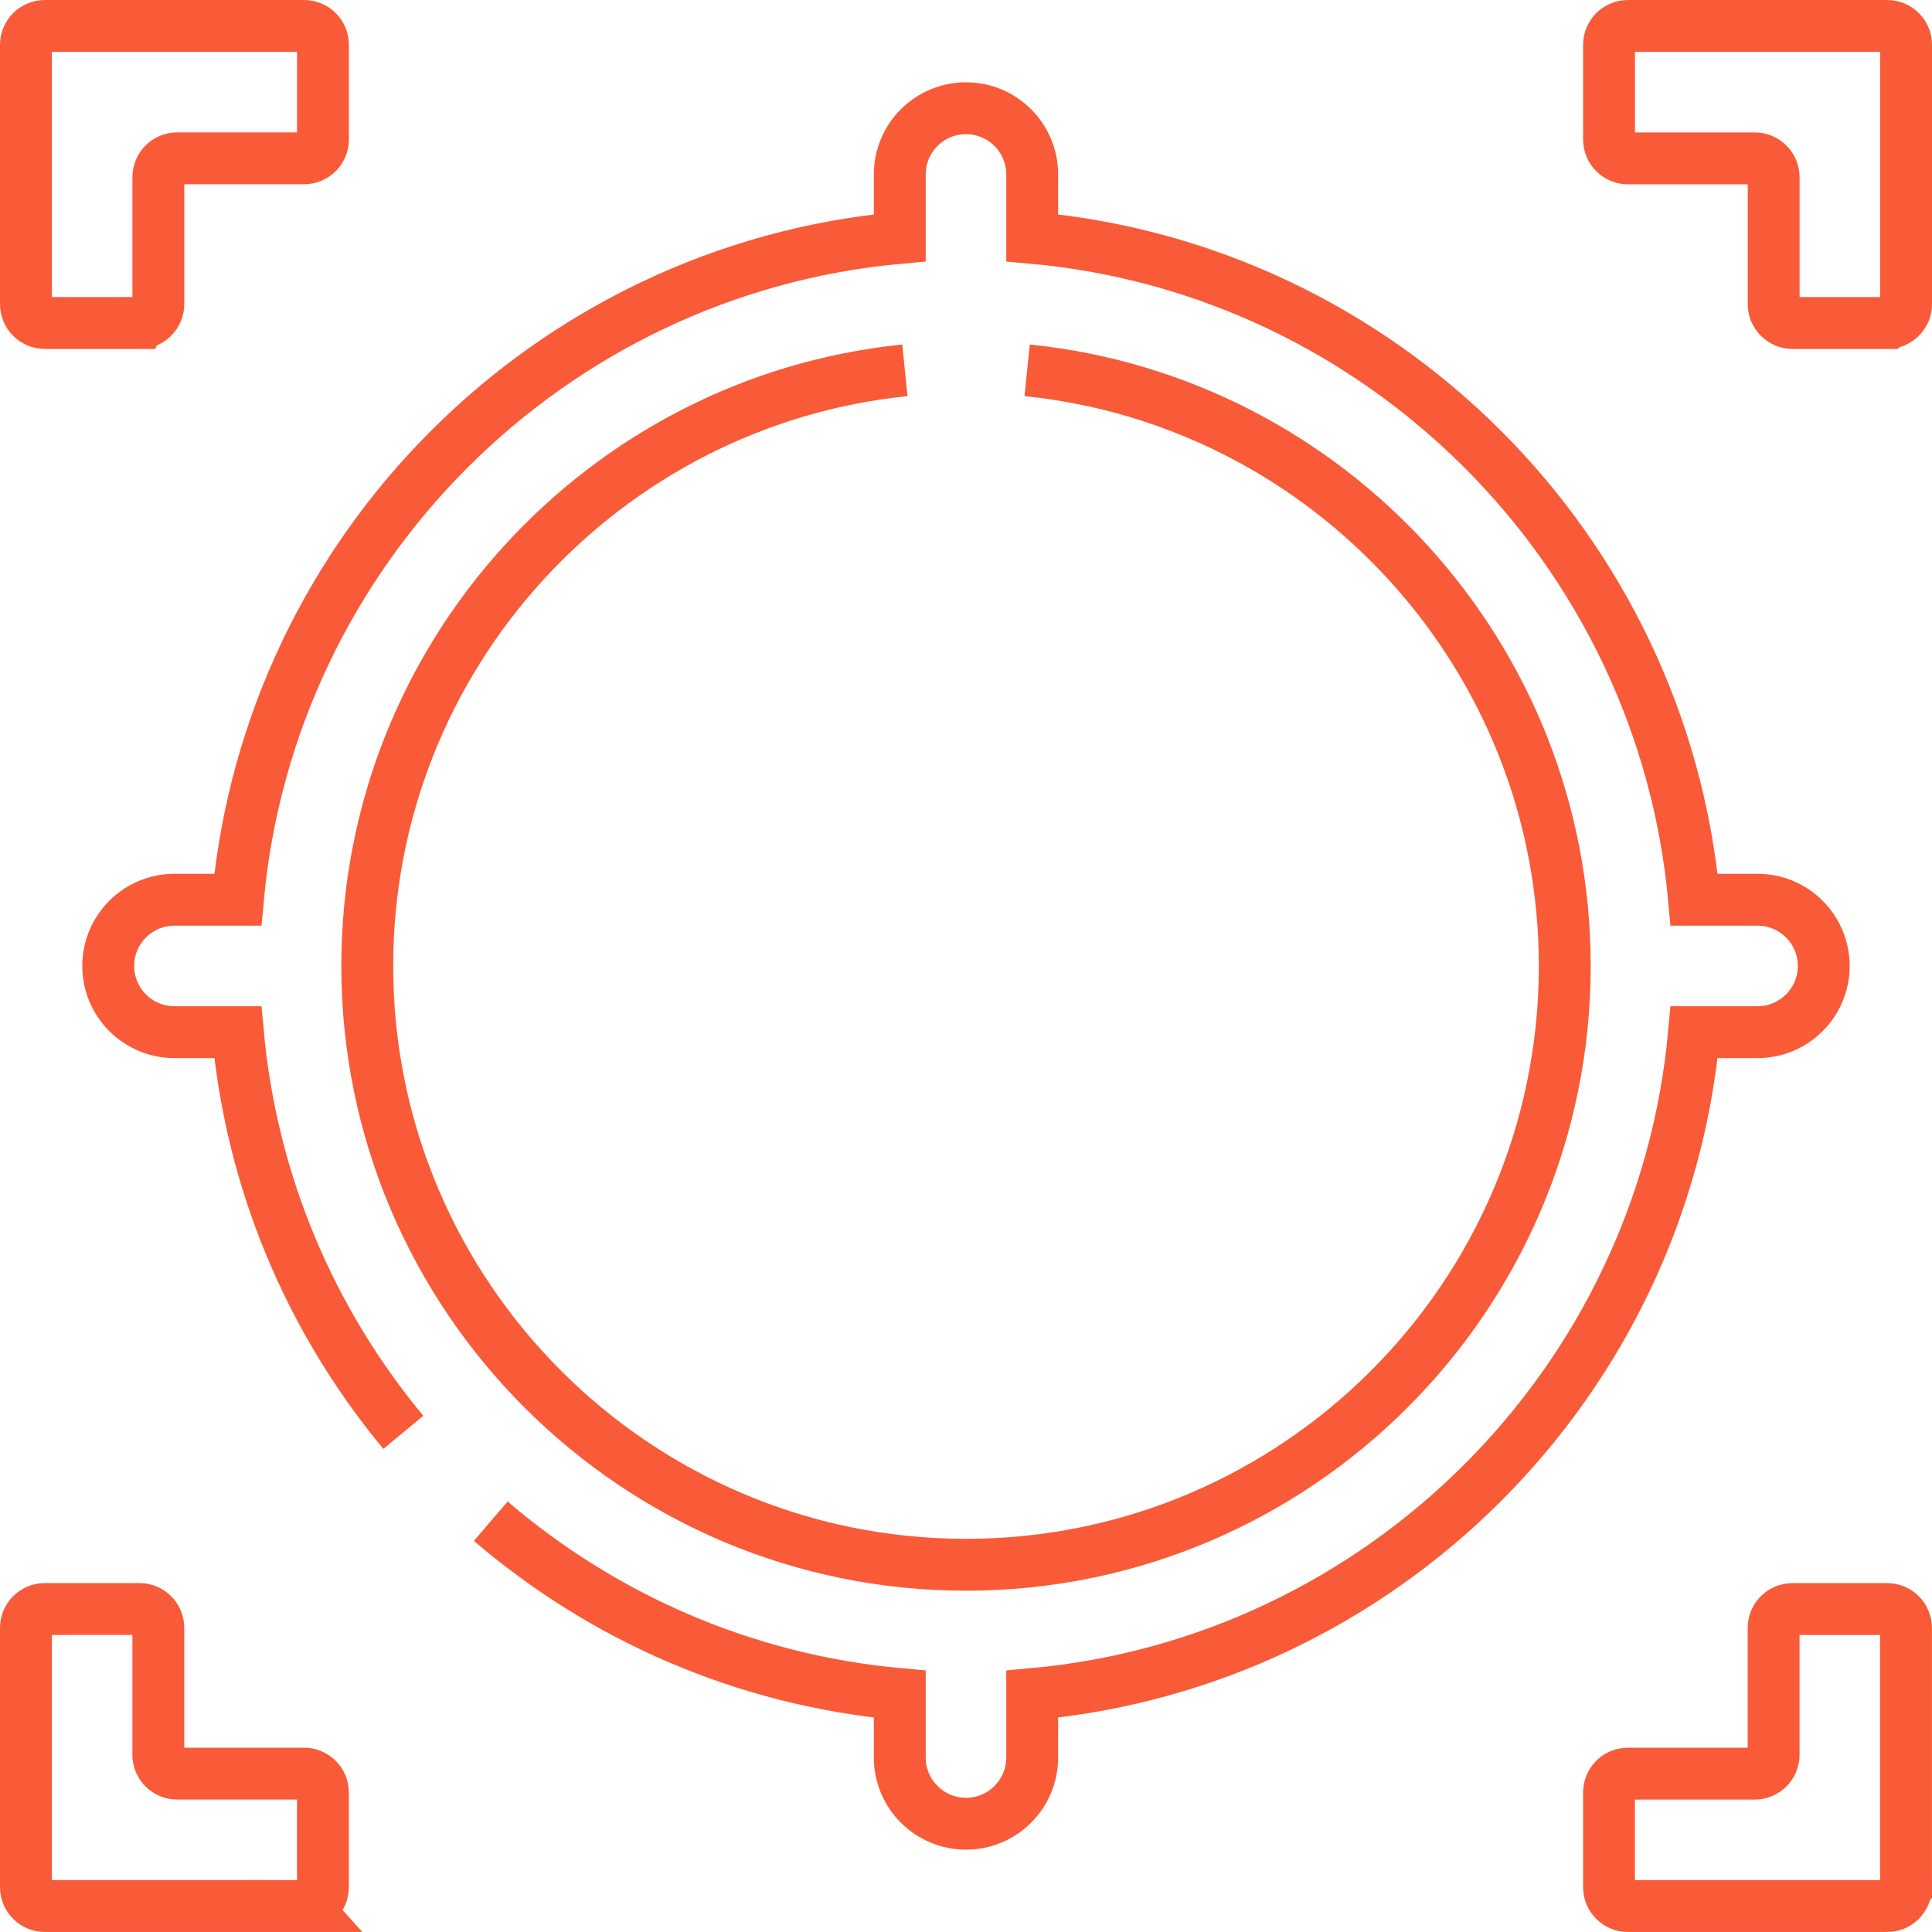
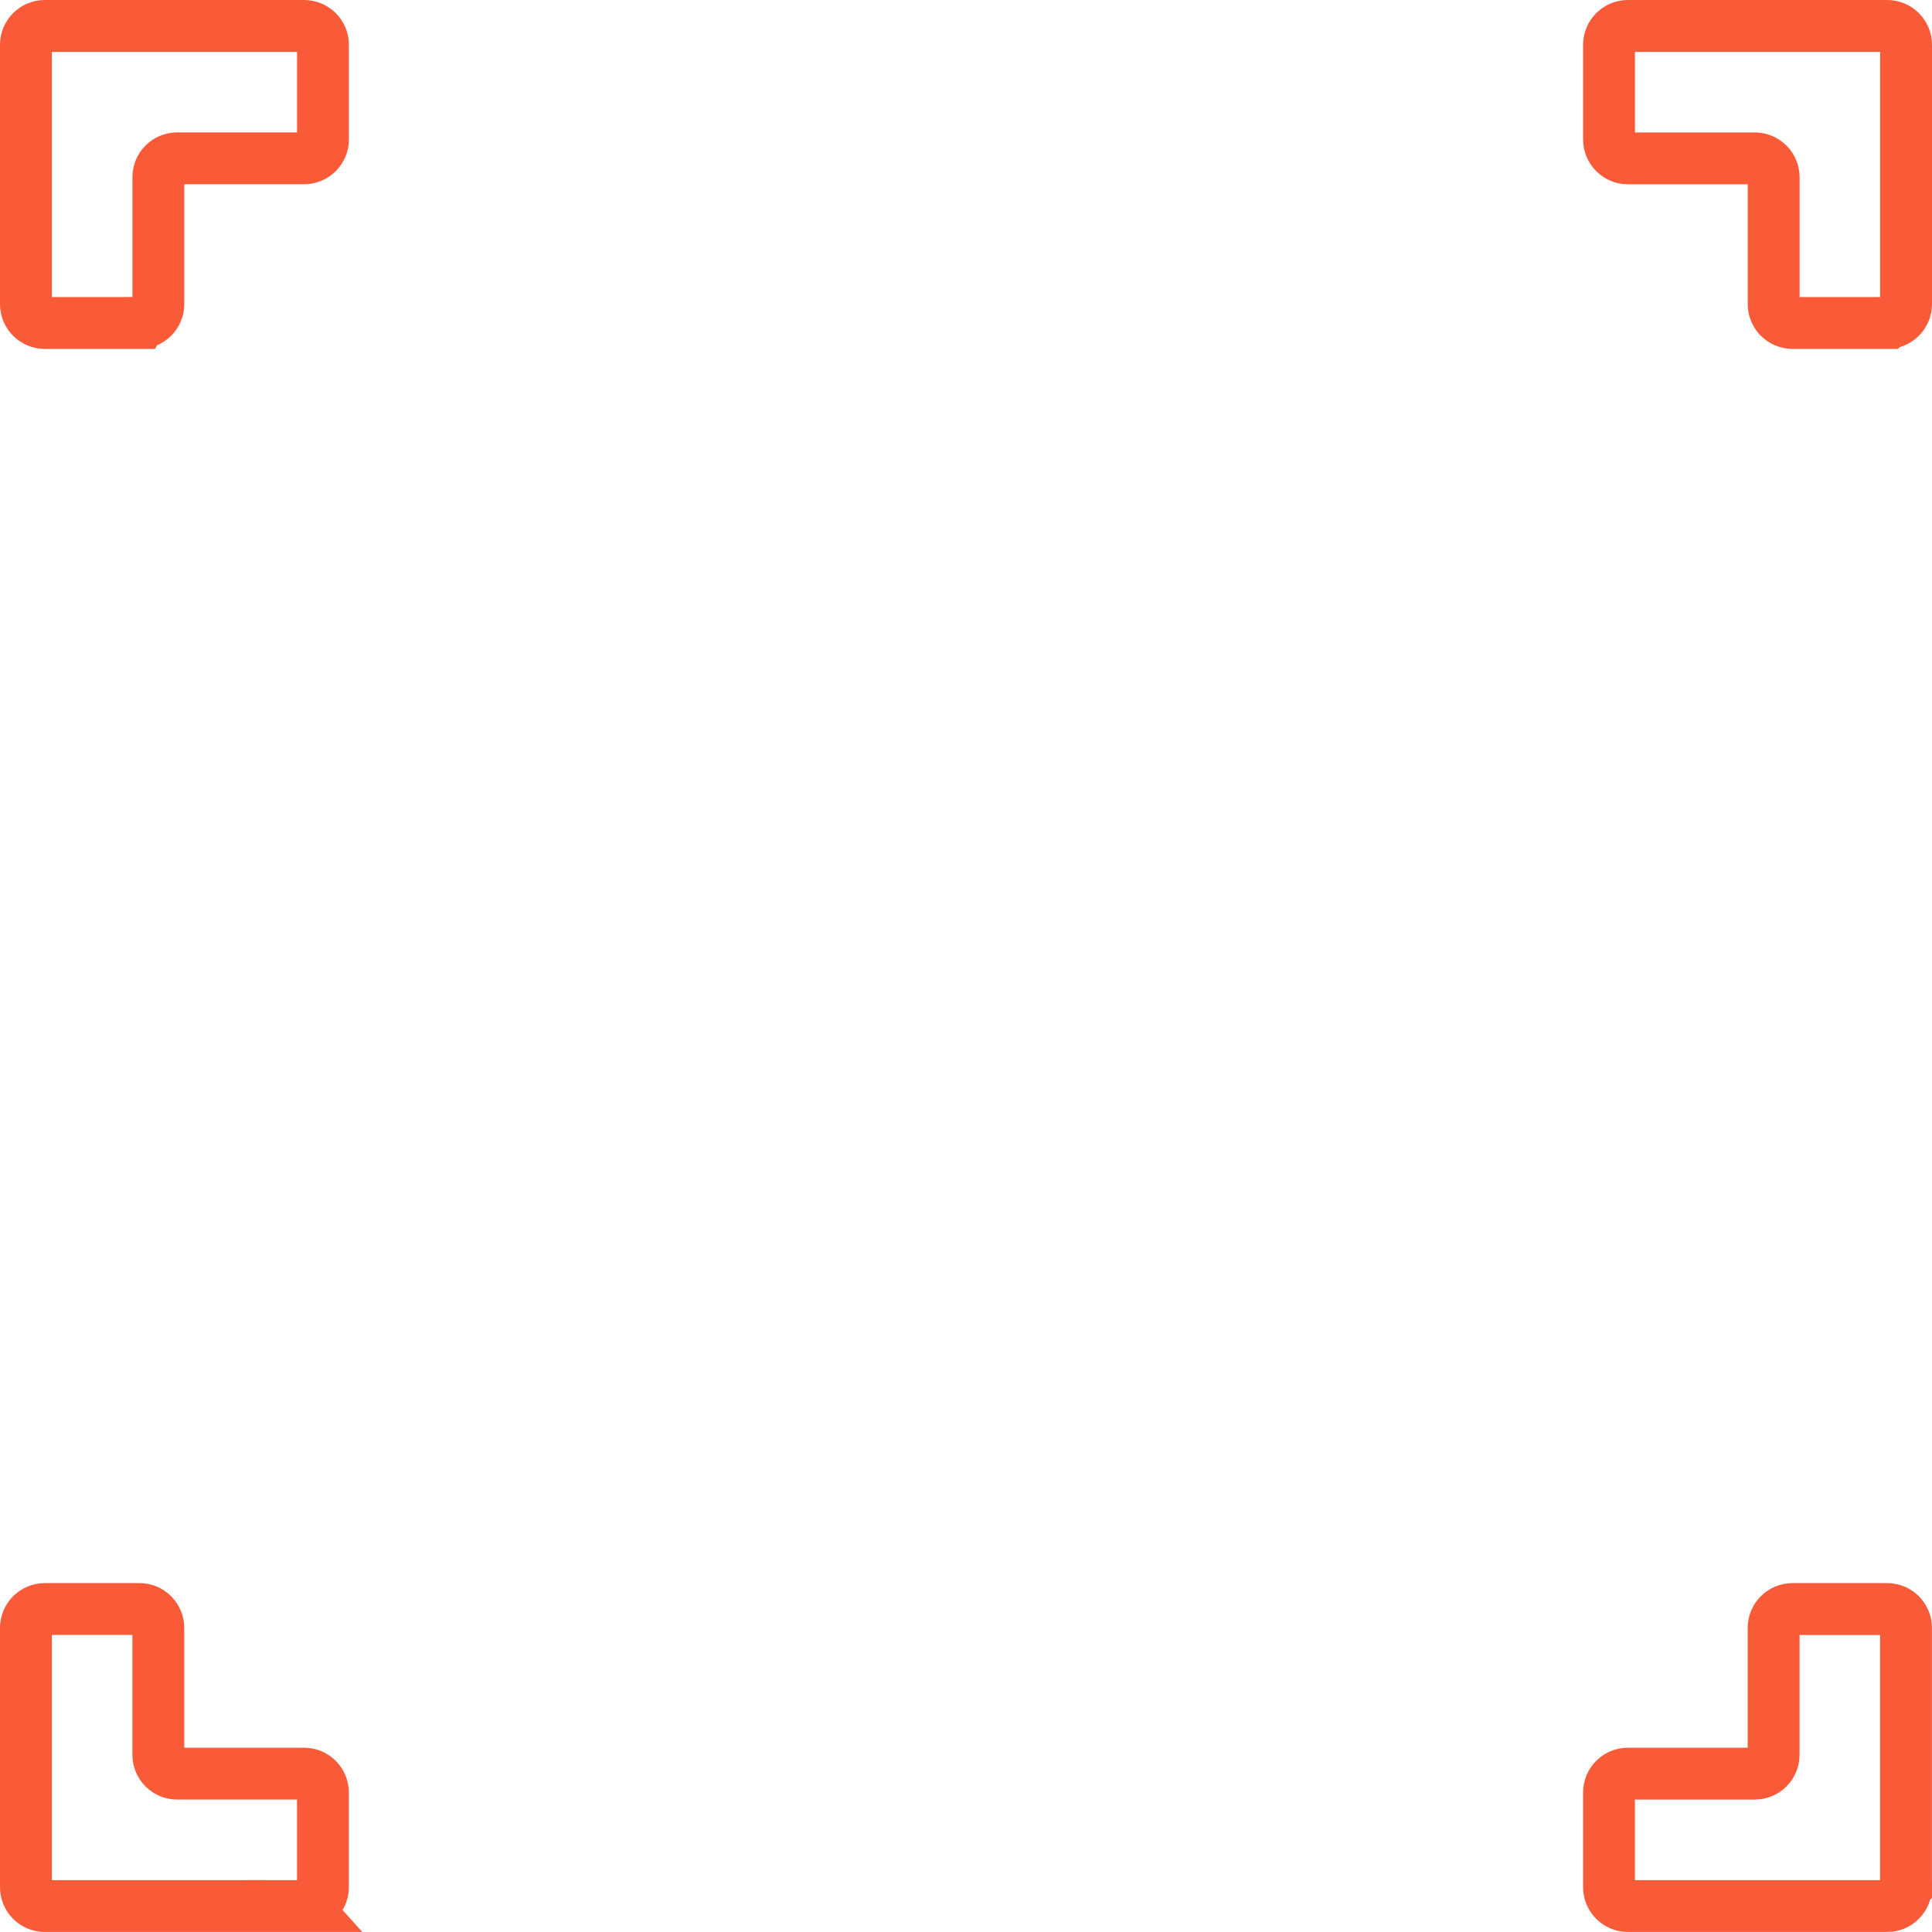
<svg xmlns="http://www.w3.org/2000/svg" id="Layer_2" width="74.501" height="74.5" viewBox="0 0 74.501 74.5">
  <g id="Layer_1-2" data-name="Layer_1">
    <g>
      <path id="path2133" d="M72.771,12.455h-3.647c-.403,0-.729-.327-.729-.729v-4.89c0-.403-.326-.729-.729-.729h-4.89c-.403,0-.729-.327-.729-.729V1.729c0-.403.326-.729.729-.729h9.996c.403,0,.729.326.729.729v9.996c0,.403-.326.729-.729.729Z" fill="none" stroke="#f95a37" stroke-miterlimit="10" stroke-width="2" />
      <path id="path2137" d="M5.376,12.455H1.729c-.403,0-.729-.327-.729-.729V1.729c0-.403.326-.729.729-.729h9.996c.403,0,.729.326.729.729v3.647c0,.403-.326.729-.729.729h-4.89c-.403,0-.729.326-.729.729v4.89c0,.403-.326.729-.729.729Z" fill="none" stroke="#f95a37" stroke-miterlimit="10" stroke-width="2" />
      <path id="path2141" d="M72.771,73.5h-9.996c-.403,0-.729-.327-.729-.729v-3.647c0-.403.326-.729.729-.729h4.89c.403,0,.729-.327.729-.729v-4.89c0-.403.326-.729.729-.729h3.647c.403,0,.729.326.729.729v9.996c0,.403-.326.729-.729.729Z" fill="none" stroke="#f95a37" stroke-miterlimit="10" stroke-width="2" />
      <path id="path2145" d="M11.725,73.5H1.729c-.403,0-.729-.327-.729-.729v-9.996c0-.403.326-.729.729-.729h3.647c.403,0,.729.326.729.729v4.89c0,.403.326.729.729.729h4.89c.403,0,.729.327.729.729v3.647c0,.403-.326.729-.729.729Z" fill="none" stroke="#f95a37" stroke-miterlimit="10" stroke-width="2" />
-       <path id="path2161" d="M39.608,14.28c11.629,1.185,20.732,11.034,20.732,22.97,0,12.732-10.358,23.09-23.089,23.09s-23.089-10.358-23.089-23.09c0-11.936,9.104-21.785,20.732-22.97M18.925,58.659c4.324,3.707,9.781,6.129,15.772,6.669v2.444c0,1.41,1.143,2.553,2.553,2.553s2.553-1.143,2.553-2.553v-2.444c13.514-1.219,24.307-12.012,25.525-25.526h2.445c1.41,0,2.553-1.143,2.553-2.553s-1.143-2.553-2.553-2.553h-2.445c-1.219-13.514-12.012-24.307-25.525-25.525v-2.444c0-1.41-1.143-2.553-2.553-2.553s-2.553,1.143-2.553,2.553v2.444c-13.514,1.219-24.307,12.012-25.526,25.525h-2.444c-1.41,0-2.553,1.143-2.553,2.553s1.143,2.553,2.553,2.553h2.444c.526,5.835,2.837,11.162,6.382,15.431" fill="none" stroke="#f95a37" stroke-miterlimit="10" stroke-width="2" />
    </g>
  </g>
</svg>